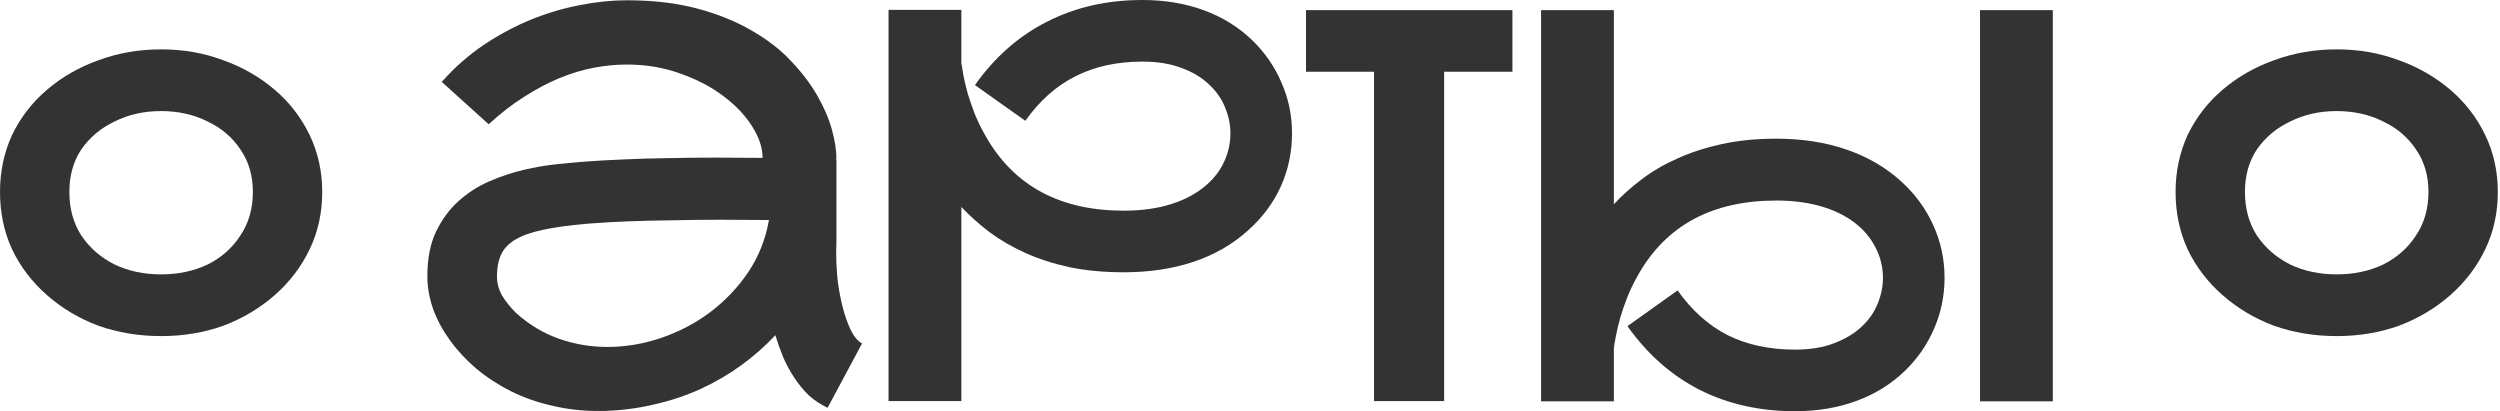
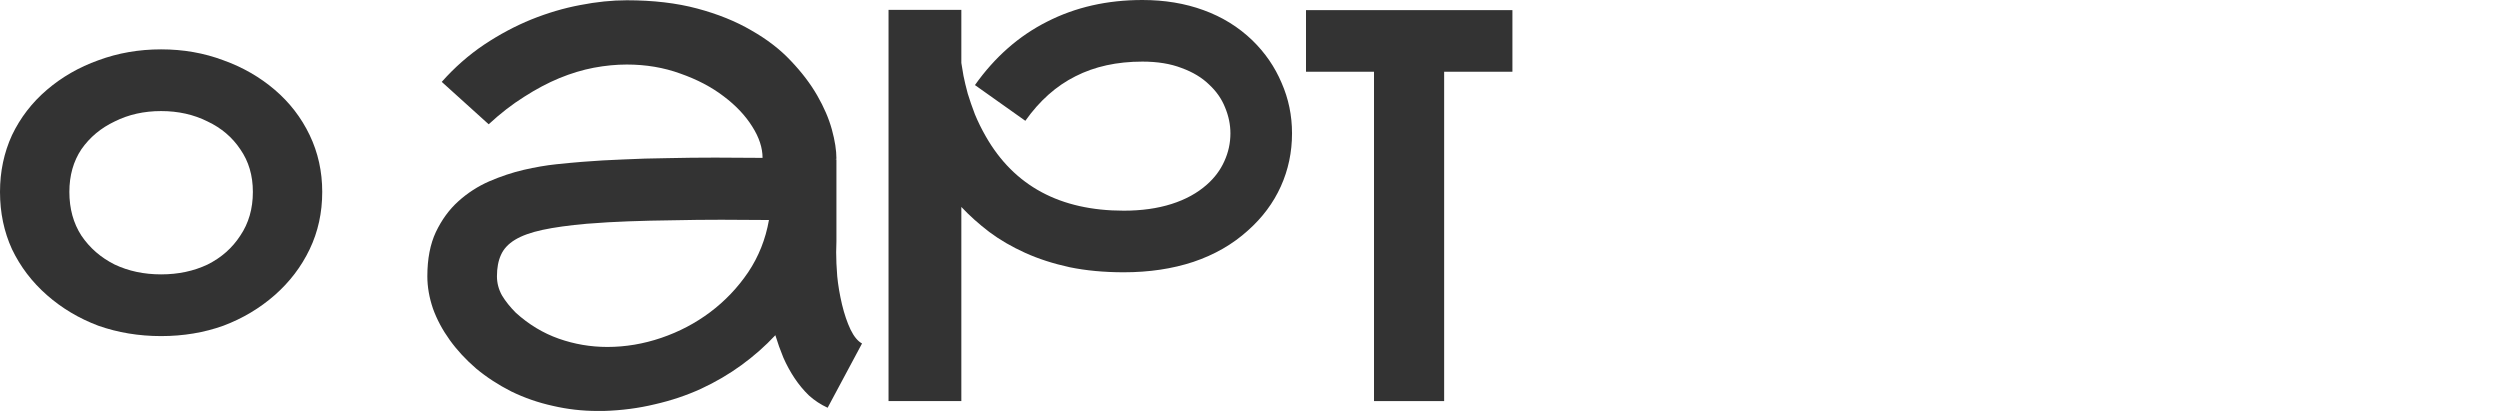
<svg xmlns="http://www.w3.org/2000/svg" width="717" height="118" viewBox="0 0 717 118" fill="none">
-   <path d="M670.165 14.156C676.535 14.156 682.487 15.2 688.022 17.289C693.557 19.273 698.465 22.093 702.746 25.747C707.027 29.402 710.369 33.736 712.771 38.748C715.173 43.761 716.374 49.191 716.374 55.039C716.374 60.991 715.173 66.473 712.771 71.486C710.369 76.498 707.027 80.884 702.746 84.643C698.465 88.403 693.557 91.327 688.022 93.415C682.487 95.399 676.535 96.391 670.165 96.391C663.795 96.391 657.791 95.399 652.152 93.415C646.617 91.327 641.709 88.403 637.428 84.643C633.146 80.884 629.805 76.498 627.403 71.486C625.106 66.473 623.957 60.991 623.957 55.039C623.957 49.191 625.106 43.761 627.403 38.748C629.805 33.736 633.146 29.402 637.428 25.747C641.709 22.093 646.617 19.273 652.152 17.289C657.791 15.2 663.795 14.156 670.165 14.156ZM670.165 31.856C665.257 31.856 660.819 32.848 656.851 34.833C652.883 36.712 649.698 39.375 647.296 42.821C644.999 46.267 643.85 50.34 643.85 55.039C643.85 59.842 644.999 64.019 647.296 67.57C649.698 71.12 652.883 73.888 656.851 75.872C660.819 77.751 665.257 78.691 670.165 78.691C675.073 78.691 679.511 77.751 683.48 75.872C687.448 73.888 690.58 71.12 692.878 67.57C695.28 64.019 696.48 59.842 696.48 55.039C696.48 50.34 695.28 46.267 692.878 42.821C690.58 39.375 687.448 36.712 683.48 34.833C679.511 32.848 675.073 31.856 670.165 31.856Z" fill="#333333" />
-   <path d="M545.076 51.856C549.155 55.527 552.266 59.734 554.407 64.476C556.6 69.218 557.696 74.291 557.696 79.696C557.696 84.795 556.702 89.639 554.713 94.228C552.776 98.766 549.971 102.819 546.3 106.389C542.323 110.213 537.657 113.094 532.304 115.031C527.001 116.969 521.162 117.938 514.789 117.938C504.693 117.938 495.592 115.898 487.484 111.819C479.377 107.689 472.468 101.596 466.757 93.539L481.136 83.291C485.215 89.052 490.008 93.335 495.515 96.14C501.073 98.893 507.497 100.27 514.789 100.27C519.123 100.27 522.871 99.658 526.032 98.434C529.244 97.211 531.87 95.63 533.91 93.692C536 91.755 537.53 89.562 538.499 87.115C539.518 84.667 540.028 82.194 540.028 79.696C540.028 76.891 539.442 74.24 538.269 71.742C537.097 69.192 535.439 66.949 533.298 65.011C530.544 62.564 527.154 60.703 523.126 59.428C519.097 58.153 514.534 57.516 509.435 57.516C491.13 57.516 477.949 64.578 469.893 78.702C468.669 80.843 467.624 82.985 466.757 85.126C465.941 87.217 465.253 89.205 464.692 91.092C464.182 92.978 463.774 94.687 463.468 96.216C463.162 97.746 462.959 98.97 462.857 99.888V115.108H441.977V2.906H462.857V58.587C465.202 56.037 467.879 53.641 470.887 51.397C473.896 49.102 477.312 47.114 481.136 45.431C484.96 43.698 489.218 42.321 493.909 41.301C498.6 40.281 503.775 39.772 509.435 39.772C516.726 39.772 523.381 40.791 529.397 42.831C535.414 44.87 540.64 47.879 545.076 51.856ZM588.748 2.906V115.108H567.868V2.906H588.748Z" fill="#333333" />
-   <path d="M433.761 2.906V20.574H414.181V115.031H394.066V20.574H374.562V2.906H433.761Z" fill="#333333" />
+   <path d="M433.761 2.906V20.574H414.181V115.031H394.066V20.574H374.562V2.906Z" fill="#333333" />
  <path d="M357.932 66.082C353.547 70.059 348.32 73.067 342.253 75.107C336.236 77.095 329.582 78.09 322.29 78.09C316.631 78.09 311.455 77.605 306.764 76.636C302.073 75.617 297.816 74.24 293.992 72.506C290.167 70.773 286.751 68.784 283.743 66.541C280.734 64.246 278.057 61.85 275.712 59.351V115.031H254.832V2.83H275.712V18.05C275.865 18.968 276.069 20.192 276.324 21.721C276.63 23.251 277.038 24.959 277.548 26.846C278.108 28.681 278.797 30.67 279.613 32.811C280.479 34.902 281.525 37.018 282.749 39.16C290.856 53.334 304.036 60.422 322.29 60.422C327.389 60.422 331.953 59.785 335.981 58.51C340.009 57.235 343.4 55.374 346.153 52.927C348.346 50.989 350.003 48.771 351.125 46.273C352.297 43.723 352.884 41.046 352.884 38.242C352.884 35.743 352.374 33.27 351.354 30.823C350.385 28.375 348.856 26.183 346.765 24.245C344.726 22.257 342.1 20.676 338.887 19.503C335.726 18.28 331.978 17.668 327.644 17.668C320.353 17.668 313.954 19.07 308.447 21.874C302.94 24.628 298.147 28.885 294.068 34.647L279.613 24.398C285.323 16.342 292.232 10.274 300.34 6.195C308.447 2.065 317.548 0 327.644 0C334.018 0 339.856 0.969 345.159 2.906C350.513 4.844 355.178 7.725 359.155 11.549C362.827 15.118 365.631 19.197 367.569 23.786C369.557 28.324 370.552 33.143 370.552 38.242C370.552 43.647 369.481 48.72 367.339 53.462C365.198 58.204 362.062 62.41 357.932 66.082Z" fill="#333333" />
  <path d="M239.888 69.218C239.837 70.237 239.812 71.283 239.812 72.354C239.812 74.342 239.914 76.637 240.118 79.237C240.373 81.838 240.831 84.54 241.494 87.344C242.157 90.098 242.973 92.494 243.942 94.534C244.911 96.522 246.007 97.848 247.231 98.511L237.364 116.943C235.376 116.026 233.591 114.853 232.01 113.425C230.481 111.947 229.104 110.289 227.88 108.454C226.657 106.618 225.586 104.655 224.668 102.565C223.801 100.474 223.036 98.332 222.373 96.14C219.467 99.25 216.229 102.106 212.66 104.706C209.091 107.307 205.216 109.576 201.035 111.513C196.904 113.4 192.494 114.878 187.803 115.949C183.163 117.071 178.293 117.708 173.195 117.861C172.532 117.861 171.894 117.861 171.282 117.861C166.999 117.861 162.767 117.377 158.586 116.408C154.405 115.49 150.428 114.114 146.655 112.278C142.933 110.391 139.567 108.199 136.559 105.7C133.602 103.151 131.078 100.423 128.987 97.517C126.897 94.61 125.29 91.602 124.169 88.492C123.098 85.33 122.562 82.245 122.562 79.237C122.562 74.24 123.378 70.008 125.01 66.541C126.693 63.023 128.834 60.091 131.435 57.745C134.086 55.349 137.043 53.437 140.307 52.009C143.621 50.581 146.91 49.485 150.173 48.72C153.487 47.955 156.598 47.42 159.504 47.114C162.461 46.808 164.909 46.579 166.846 46.426L167.917 46.349C171.028 46.094 174.597 45.89 178.625 45.737C182.704 45.533 186.987 45.406 191.474 45.355C195.961 45.253 200.525 45.202 205.165 45.202C209.856 45.202 214.368 45.227 218.702 45.278C218.702 42.372 217.708 39.364 215.719 36.253C213.731 33.092 211.003 30.211 207.536 27.611C204.068 24.959 199.938 22.792 195.145 21.11C190.403 19.376 185.279 18.509 179.772 18.509C176.713 18.509 173.552 18.815 170.288 19.427C167.076 20.039 163.787 21.033 160.422 22.41C157.108 23.787 153.742 25.571 150.326 27.764C146.91 29.905 143.519 32.531 140.154 35.642L126.693 23.481C130.364 19.351 134.392 15.807 138.777 12.849C143.213 9.892 147.751 7.47 152.391 5.583C157.082 3.697 161.748 2.32 166.388 1.453C171.079 0.536 175.54 0.077 179.772 0.077C187.319 0.077 194.049 0.867 199.964 2.448C205.879 4.028 211.054 6.119 215.49 8.719C219.977 11.269 223.75 14.175 226.809 17.438C229.92 20.702 232.444 24.016 234.381 27.381C236.319 30.747 237.721 34.01 238.588 37.171C239.455 40.333 239.888 43.111 239.888 45.508C239.888 45.559 239.837 45.584 239.735 45.584C239.684 45.584 239.659 45.61 239.659 45.661H239.888V69.218ZM147.955 89.715C151.677 93.081 155.782 95.553 160.269 97.134C164.756 98.715 169.396 99.505 174.189 99.505C179.39 99.505 184.54 98.638 189.639 96.905C194.737 95.171 199.403 92.724 203.635 89.562C207.918 86.35 211.564 82.526 214.572 78.09C217.58 73.603 219.569 68.606 220.538 63.099C216.204 63.048 211.666 63.023 206.924 63.023C202.233 63.023 197.618 63.074 193.08 63.175C188.542 63.227 184.234 63.328 180.155 63.481C176.075 63.634 172.506 63.838 169.447 64.093L168.3 64.17C163.15 64.629 158.918 65.215 155.603 65.929C152.289 66.643 149.663 67.586 147.726 68.759C145.788 69.932 144.437 71.385 143.672 73.118C142.907 74.801 142.525 76.841 142.525 79.237C142.525 81.175 143.009 83.01 143.978 84.744C144.998 86.427 146.323 88.084 147.955 89.715Z" fill="#333333" />
  <path d="M46.208 14.156C52.578 14.156 58.531 15.2 64.065 17.289C69.6 19.273 74.508 22.093 78.789 25.747C83.07 29.402 86.412 33.736 88.814 38.748C91.216 43.761 92.416 49.191 92.416 55.039C92.416 60.991 91.216 66.473 88.814 71.486C86.412 76.498 83.07 80.884 78.789 84.643C74.508 88.403 69.6 91.327 64.065 93.415C58.531 95.399 52.578 96.391 46.208 96.391C39.838 96.391 33.834 95.399 28.195 93.415C22.66 91.327 17.752 88.403 13.471 84.643C9.189 80.884 5.848 76.498 3.446 71.486C1.149 66.473 0 60.991 0 55.039C0 49.191 1.149 43.761 3.446 38.748C5.848 33.736 9.189 29.402 13.471 25.747C17.752 22.093 22.66 19.273 28.195 17.289C33.834 15.2 39.838 14.156 46.208 14.156ZM46.208 31.856C41.3 31.856 36.862 32.848 32.894 34.833C28.926 36.712 25.741 39.375 23.339 42.821C21.042 46.267 19.893 50.34 19.893 55.039C19.893 59.842 21.042 64.019 23.339 67.57C25.741 71.12 28.926 73.888 32.894 75.872C36.862 77.751 41.3 78.691 46.208 78.691C51.116 78.691 55.554 77.751 59.523 75.872C63.491 73.888 66.623 71.12 68.921 67.57C71.323 64.019 72.523 59.842 72.523 55.039C72.523 50.34 71.323 46.267 68.921 42.821C66.623 39.375 63.491 36.712 59.523 34.833C55.554 32.848 51.116 31.856 46.208 31.856Z" fill="#333333" />
</svg>